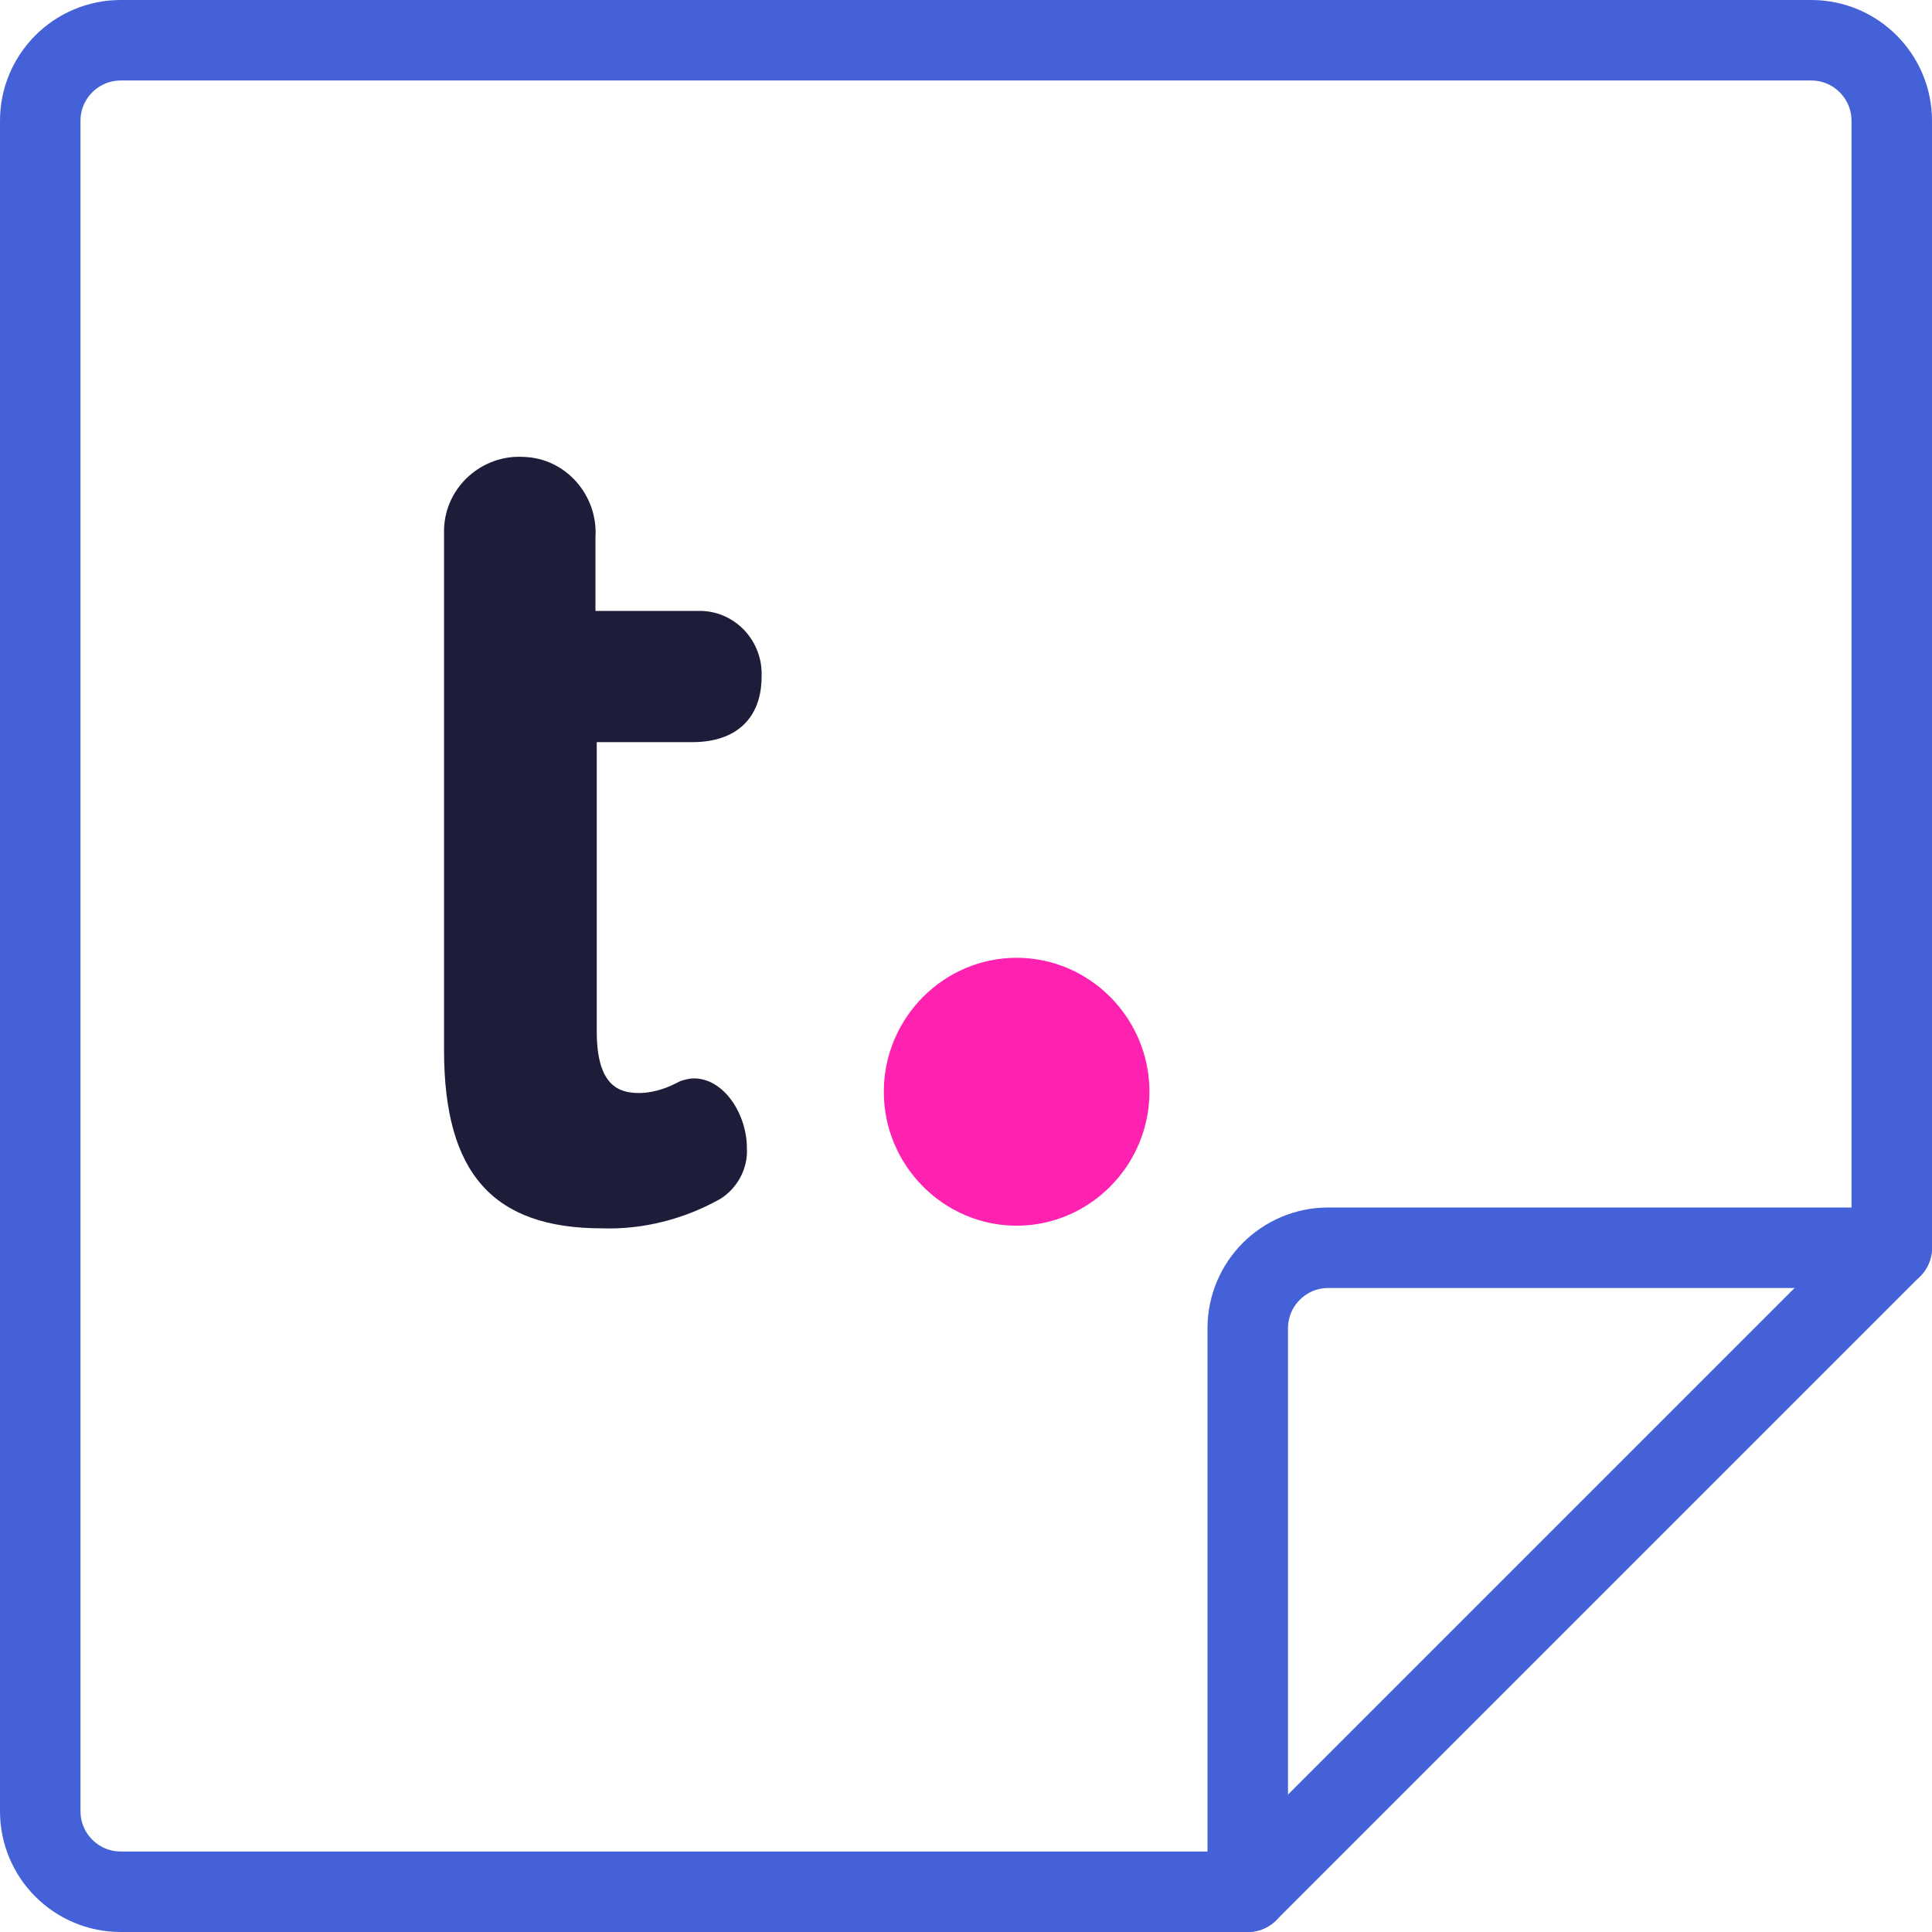
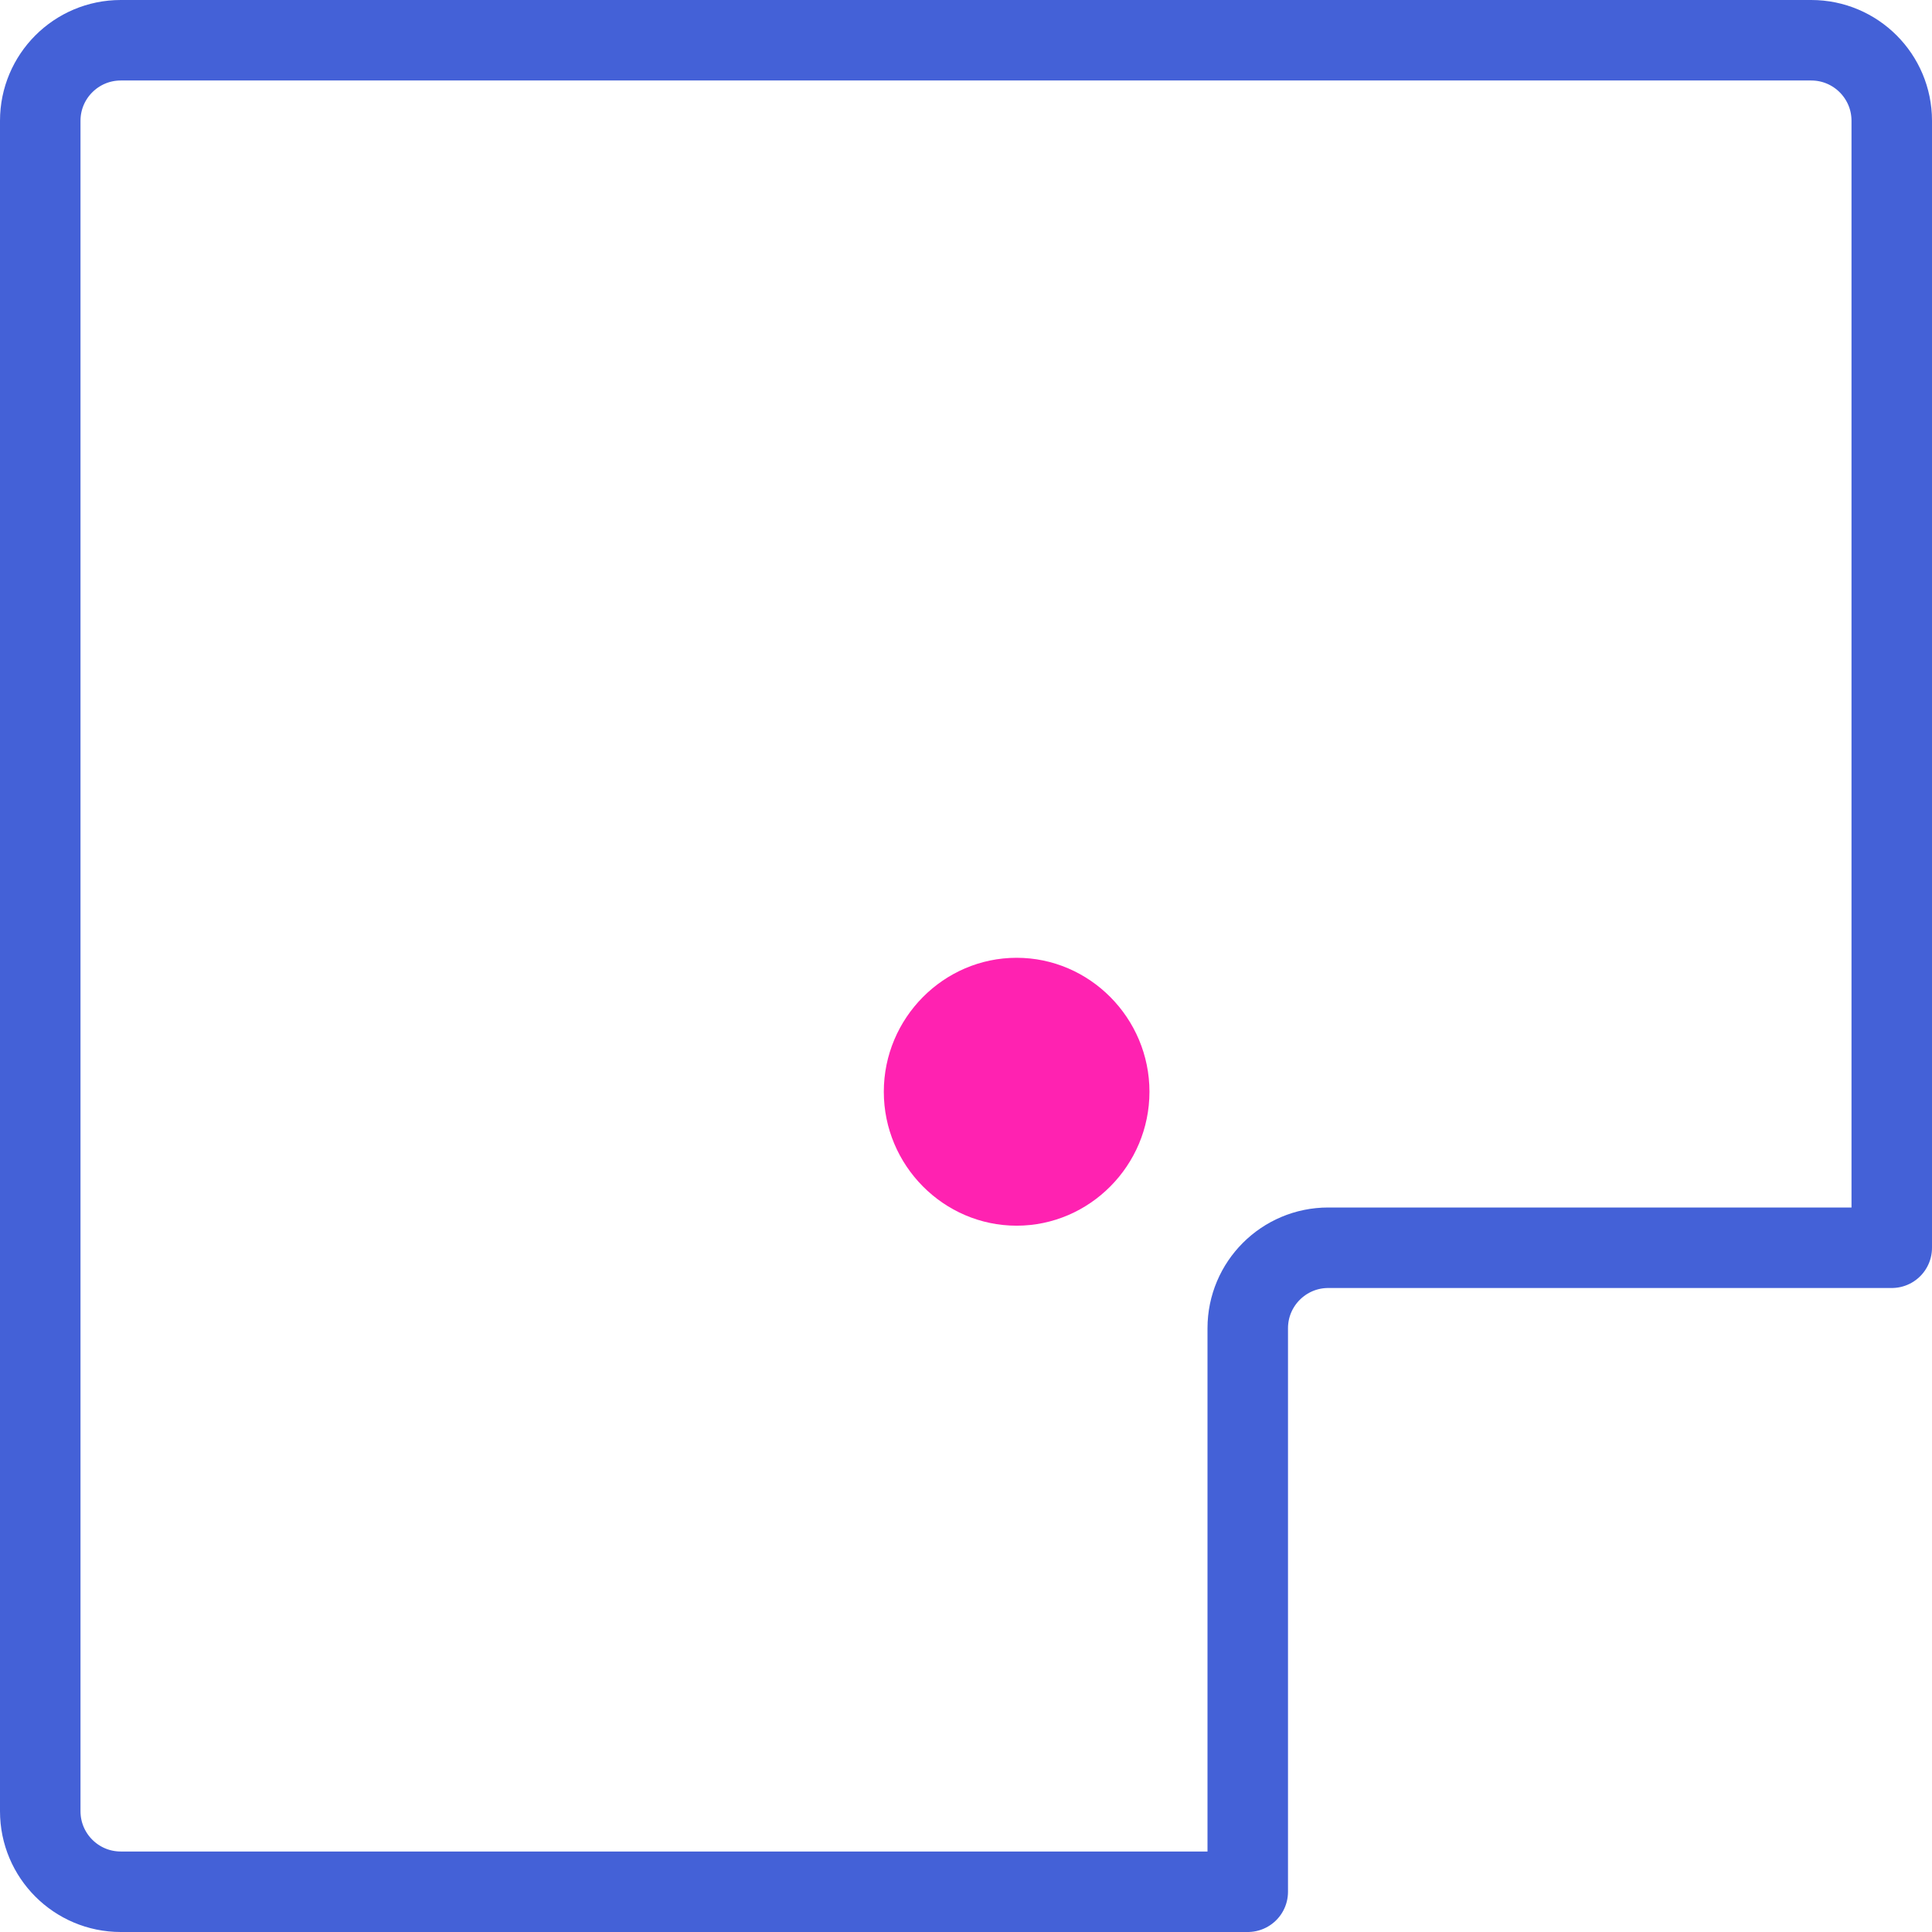
<svg xmlns="http://www.w3.org/2000/svg" height="24" viewBox="0 0 24 24" width="24">
  <g fill="none" fill-rule="evenodd">
    <g stroke="#4461d7" stroke-linecap="round" stroke-linejoin="round">
      <path d="m16.5 15.5c-.552 0-1 .448-1 1v7h-14c-.552 0-1-.448-1-1v-21c0-.552.448-1 1-1h21c.552 0 1 .448 1 1v14z" />
-       <path d="m23.5 15.5-8 8" />
    </g>
    <g fill-rule="nonzero" transform="translate(5.517 5.673)">
-       <path d="m3.086 3.546c.544 0 .858-.299.858-.815.017-.433-.314-.799-.743-.815-.033 0-.066 0-.083 0h-1.238v-.915c.033-.516-.363-.982-.891-.998-.511-.033-.974.366-.99.898v.116 6.356c0 1.531.611 2.213 1.964 2.213.511.017 1.023-.116 1.468-.366.214-.133.346-.383.33-.632 0-.416-.281-.865-.66-.865-.05 0-.116.017-.165.033l-.066.033c-.132.067-.297.116-.446.116-.247 0-.528-.083-.528-.765v-3.594z" fill="#1d1c39" />
      <path d="m7.112 6.225c-.907 0-1.65.749-1.65 1.664s.743 1.664 1.65 1.664 1.65-.749 1.65-1.664-.743-1.664-1.65-1.664" fill="#ff22b1" />
    </g>
  </g>
</svg>